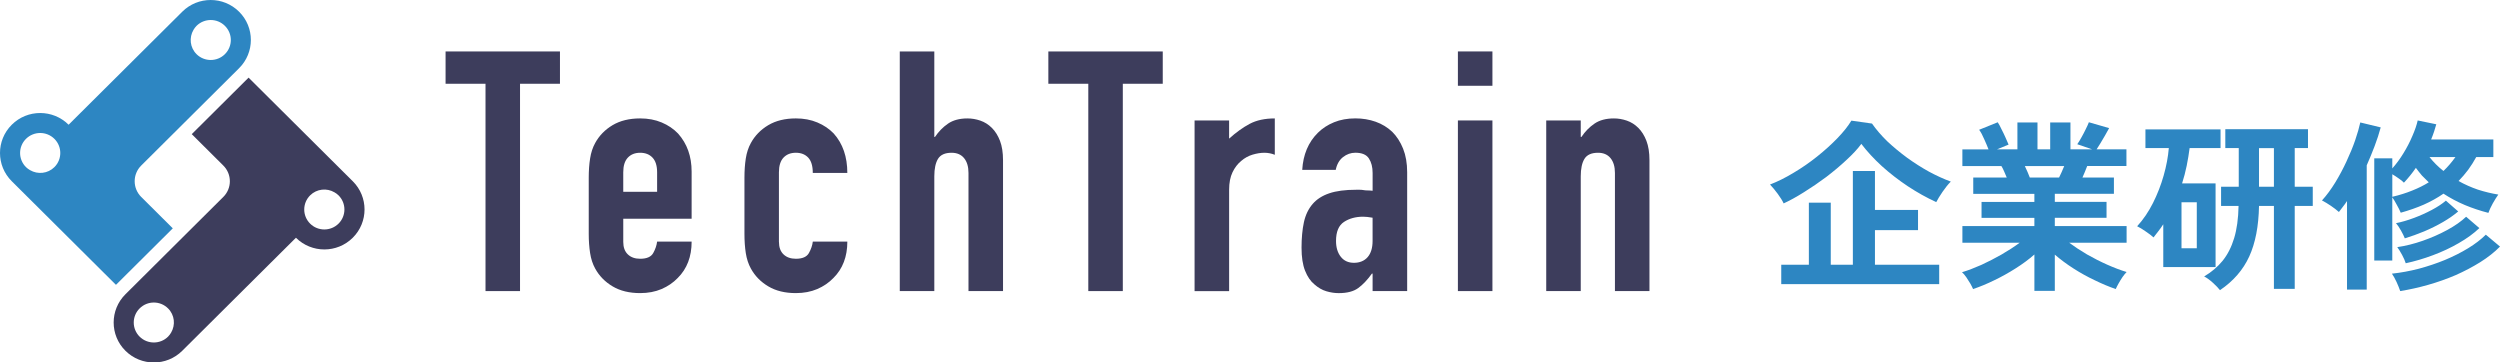
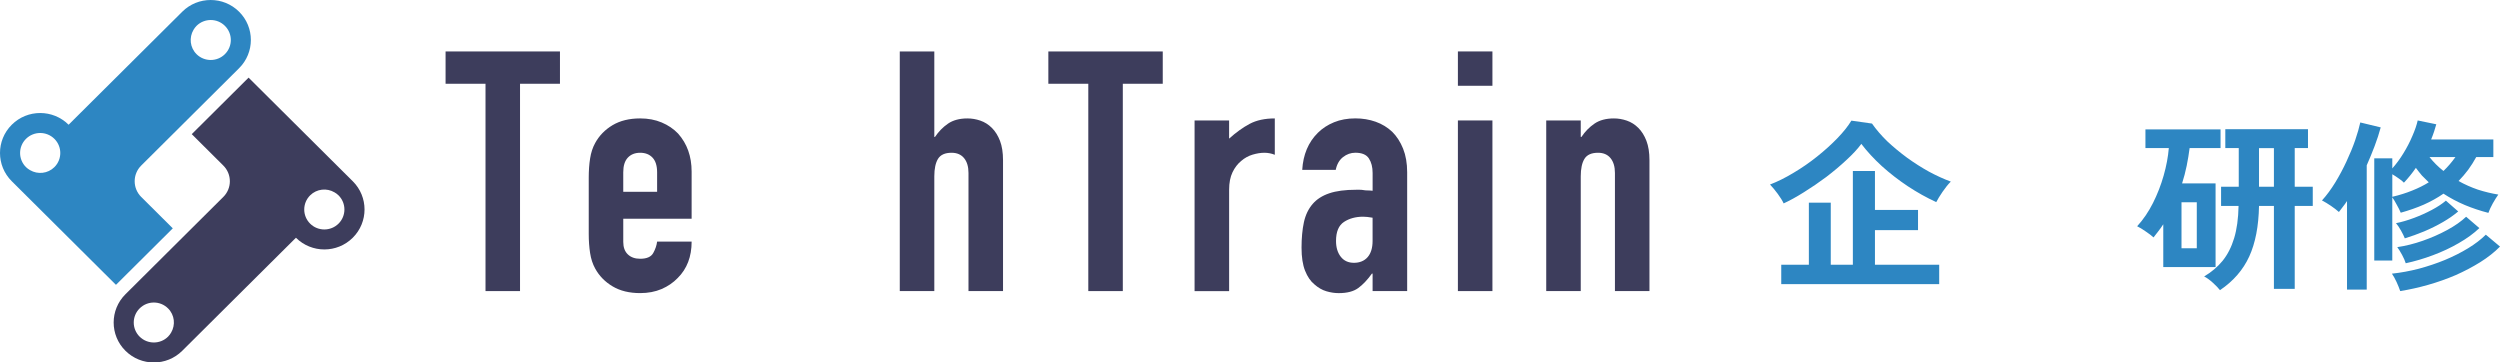
<svg xmlns="http://www.w3.org/2000/svg" fill="none" height="100%" overflow="visible" preserveAspectRatio="none" style="display: block;" viewBox="0 0 200 29" width="100%">
  <g id="_1">
    <g id="Group">
      <g id="Group_2">
        <path d="M142.5 22.729V21.177H144.709V16.212H146.461V21.177H148.229V13.678H149.996V16.797H153.442V18.409H149.996V21.177H155.136V22.729H142.499H142.5ZM142.691 16.27C142.593 16.055 142.436 15.802 142.22 15.508C142.004 15.215 141.798 14.967 141.601 14.762C142.21 14.528 142.838 14.216 143.486 13.824C144.145 13.434 144.773 12.999 145.371 12.521C145.97 12.043 146.511 11.554 146.992 11.057C147.473 10.558 147.846 10.09 148.111 9.651L149.76 9.885C150.095 10.363 150.502 10.837 150.983 11.306C151.475 11.766 152.005 12.205 152.575 12.624C153.144 13.035 153.728 13.406 154.327 13.737C154.926 14.059 155.505 14.322 156.065 14.528C155.848 14.743 155.628 15.016 155.402 15.348C155.176 15.681 155.009 15.954 154.9 16.169C154.134 15.818 153.373 15.393 152.618 14.895C151.872 14.397 151.18 13.861 150.542 13.284C149.903 12.698 149.358 12.107 148.907 11.511C148.612 11.912 148.215 12.341 147.715 12.8C147.223 13.26 146.684 13.713 146.094 14.163C145.506 14.602 144.911 15.007 144.312 15.379C143.723 15.75 143.182 16.047 142.691 16.273V16.27Z" fill="#2D86C2" id="Vector" />
-         <path d="M162.752 23.272V20.358C162.31 20.748 161.809 21.119 161.249 21.471C160.7 21.822 160.13 22.139 159.54 22.422C158.96 22.706 158.396 22.94 157.846 23.125C157.797 23.008 157.723 22.862 157.625 22.685C157.526 22.519 157.418 22.348 157.3 22.173C157.183 22.007 157.07 21.875 156.961 21.778C157.442 21.632 157.958 21.436 158.508 21.192C159.058 20.938 159.598 20.66 160.129 20.358C160.669 20.046 161.15 19.733 161.572 19.42H156.992V18.087H162.75V17.427H158.523V16.153H162.75V15.508H157.86V14.205H160.54C160.472 14.039 160.402 13.878 160.334 13.722C160.265 13.556 160.192 13.41 160.112 13.283H156.99V11.95H159.082C158.983 11.695 158.865 11.417 158.728 11.115C158.601 10.813 158.468 10.569 158.331 10.382L159.818 9.782C159.917 9.928 160.02 10.119 160.127 10.353C160.245 10.577 160.353 10.803 160.451 11.027C160.55 11.242 160.629 11.422 160.687 11.568L159.759 11.948H161.393V9.795H162.999V11.948H164.015V9.795H165.636V11.948H167.374L166.181 11.538C166.28 11.401 166.388 11.226 166.505 11.01C166.633 10.786 166.751 10.561 166.858 10.337C166.976 10.103 167.06 9.916 167.109 9.78L168.73 10.249C168.641 10.415 168.533 10.61 168.405 10.834C168.278 11.058 168.15 11.273 168.023 11.479C167.905 11.674 167.807 11.83 167.728 11.947H170.115V13.28H166.977C166.85 13.613 166.722 13.92 166.595 14.203H169.113V15.506H164.385V16.15H168.523V17.424H164.385V18.084H170.128V19.417H165.533C165.956 19.73 166.432 20.042 166.962 20.355C167.493 20.657 168.032 20.932 168.583 21.176C169.132 21.42 169.649 21.615 170.13 21.761C170.032 21.86 169.923 21.991 169.806 22.157C169.688 22.333 169.58 22.508 169.482 22.684C169.384 22.86 169.309 23.006 169.26 23.123C168.719 22.938 168.16 22.703 167.581 22.421C167.002 22.148 166.437 21.836 165.887 21.483C165.338 21.132 164.837 20.761 164.385 20.37V23.271H162.75L162.752 23.272ZM162.383 14.205H164.725C164.794 14.068 164.863 13.922 164.932 13.766C165 13.6 165.07 13.439 165.138 13.283H161.986C162.064 13.439 162.138 13.6 162.207 13.766C162.276 13.932 162.335 14.078 162.385 14.205H162.383Z" fill="#2D86C2" id="Vector_2" />
-         <path d="M177.598 23.213C177.47 23.047 177.284 22.852 177.038 22.628C176.792 22.403 176.557 22.232 176.332 22.115C176.911 21.774 177.401 21.358 177.804 20.87C178.207 20.372 178.515 19.767 178.732 19.053C178.948 18.341 179.066 17.481 179.085 16.475H177.686V14.937H179.1V11.846H178.025V10.338H184.639V11.846H183.578V14.937H185.021V16.475H183.578V23.11H181.913V16.475H180.721C180.692 18.097 180.431 19.444 179.94 20.517C179.448 21.591 178.669 22.49 177.598 23.213ZM173.062 21.367V17.941C172.944 18.126 172.816 18.307 172.679 18.482C172.551 18.658 172.42 18.828 172.282 18.994C172.125 18.848 171.913 18.687 171.649 18.511C171.384 18.326 171.158 18.189 170.972 18.101C171.463 17.563 171.884 16.944 172.239 16.24C172.592 15.537 172.877 14.805 173.093 14.043C173.31 13.281 173.447 12.549 173.506 11.846H171.635V10.352H177.644V11.846H175.169C175.11 12.315 175.031 12.788 174.934 13.268C174.837 13.746 174.712 14.214 174.566 14.674H177.246V21.367H173.063H173.062ZM174.52 19.859H175.743V16.183H174.52V19.859ZM180.721 14.938H181.913V11.848H180.721V14.938Z" fill="#2D86C2" id="Vector_3" />
+         <path d="M177.598 23.213C177.47 23.047 177.284 22.852 177.038 22.628C176.792 22.403 176.557 22.232 176.332 22.115C176.911 21.774 177.401 21.358 177.804 20.87C178.207 20.372 178.515 19.767 178.732 19.053C178.948 18.341 179.066 17.481 179.085 16.475H177.686V14.937H179.1V11.846H178.025V10.338H184.639V11.846H183.578V14.937H185.021V16.475H183.578V23.11H181.913V16.475H180.721C180.692 18.097 180.431 19.444 179.94 20.517C179.448 21.591 178.669 22.49 177.598 23.213ZM173.062 21.367V17.941C172.944 18.126 172.816 18.307 172.679 18.482C172.551 18.658 172.42 18.828 172.282 18.994C172.125 18.848 171.913 18.687 171.649 18.511C171.384 18.326 171.158 18.189 170.972 18.101C171.463 17.563 171.884 16.944 172.239 16.24C172.592 15.537 172.877 14.805 173.093 14.043C173.31 13.281 173.447 12.549 173.506 11.846H171.635V10.352H177.644V11.846H175.169C175.11 12.315 175.031 12.788 174.934 13.268C174.837 13.746 174.712 14.214 174.566 14.674H177.246V21.367H173.063H173.062M174.52 19.859H175.743V16.183H174.52V19.859ZM180.721 14.938H181.913V11.848H180.721V14.938Z" fill="#2D86C2" id="Vector_3" />
        <path d="M189.941 20.84V12.667H191.384V13.473C191.698 13.121 191.993 12.721 192.268 12.272C192.552 11.812 192.793 11.349 192.989 10.881C193.195 10.412 193.337 9.997 193.416 9.636L194.903 9.943C194.854 10.128 194.796 10.323 194.726 10.528C194.658 10.733 194.579 10.944 194.491 11.158H199.468V12.564H198.099C197.902 12.925 197.686 13.266 197.45 13.589C197.215 13.901 196.959 14.199 196.684 14.482C197.176 14.756 197.691 14.985 198.231 15.171C198.781 15.347 199.327 15.478 199.866 15.566C199.738 15.742 199.591 15.977 199.424 16.269C199.267 16.552 199.149 16.806 199.071 17.03C198.423 16.864 197.795 16.654 197.186 16.401C196.587 16.147 196.017 15.845 195.477 15.493C194.996 15.826 194.47 16.118 193.901 16.372C193.341 16.616 192.727 16.831 192.06 17.017C191.981 16.831 191.874 16.616 191.736 16.372C191.608 16.128 191.49 15.933 191.383 15.787V20.84H189.939H189.941ZM187.761 23.169V16.08C187.663 16.236 187.554 16.387 187.437 16.534C187.329 16.68 187.22 16.823 187.113 16.959C186.926 16.793 186.71 16.626 186.464 16.46C186.219 16.294 185.983 16.153 185.758 16.036C186.131 15.626 186.485 15.147 186.819 14.601C187.153 14.054 187.452 13.493 187.718 12.916C187.992 12.331 188.224 11.769 188.41 11.232C188.596 10.685 188.734 10.207 188.823 9.797L190.457 10.192C190.329 10.67 190.167 11.169 189.971 11.686C189.775 12.204 189.563 12.716 189.338 13.225V23.17H187.762L187.761 23.169ZM192.017 23.286C191.949 23.081 191.85 22.836 191.722 22.553C191.594 22.28 191.471 22.06 191.354 21.893C192.07 21.816 192.787 21.683 193.504 21.498C194.231 21.303 194.929 21.069 195.596 20.796C196.273 20.512 196.892 20.2 197.452 19.858C198.011 19.517 198.482 19.155 198.866 18.774L200 19.726C199.558 20.175 199.033 20.589 198.424 20.971C197.815 21.351 197.157 21.698 196.45 22.011C195.744 22.313 195.012 22.572 194.255 22.787C193.499 23.003 192.752 23.168 192.017 23.286ZM192.459 21.06C192.399 20.865 192.302 20.64 192.164 20.387C192.026 20.132 191.899 19.927 191.781 19.771C192.449 19.673 193.131 19.503 193.828 19.259C194.526 19.014 195.178 18.726 195.787 18.395C196.396 18.063 196.897 17.712 197.29 17.34L198.35 18.248C197.899 18.677 197.349 19.077 196.701 19.449C196.063 19.82 195.375 20.142 194.639 20.416C193.912 20.689 193.185 20.904 192.459 21.06ZM192.385 19.069C192.317 18.892 192.213 18.683 192.076 18.439C191.938 18.195 191.807 18 191.679 17.854C192.121 17.766 192.592 17.63 193.093 17.443C193.594 17.258 194.075 17.043 194.536 16.799C194.998 16.555 195.375 16.305 195.67 16.052L196.657 16.916C196.312 17.209 195.906 17.492 195.434 17.766C194.963 18.039 194.461 18.288 193.931 18.512C193.411 18.727 192.895 18.912 192.384 19.069H192.385ZM191.384 15.744C191.964 15.607 192.494 15.442 192.975 15.245C193.466 15.05 193.908 14.83 194.301 14.586C194.115 14.409 193.932 14.229 193.756 14.044C193.589 13.849 193.427 13.644 193.27 13.429C193.123 13.644 192.966 13.853 192.799 14.058C192.642 14.253 192.48 14.438 192.313 14.615C192.216 14.508 192.078 14.394 191.9 14.277C191.723 14.15 191.552 14.038 191.385 13.94V15.741L191.384 15.744ZM195.478 13.678C195.822 13.346 196.141 12.976 196.435 12.565H194.359C194.683 12.976 195.056 13.347 195.478 13.678Z" fill="#2D86C2" id="Vector_4" />
      </g>
      <g id="Group_3">
        <g id="Group_4">
          <path d="M11.297 15.755C10.6 15.062 10.6 13.936 11.297 13.244L19.127 5.457C20.383 4.208 20.383 2.184 19.127 0.937C17.872 -0.312 15.836 -0.312 14.581 0.937L5.488 9.978C4.232 8.729 2.196 8.729 0.942 9.978C-0.314 11.227 -0.314 13.251 0.942 14.499L9.277 22.787L13.823 18.267L11.297 15.755ZM2.402 13.611C2.288 13.543 2.176 13.468 2.079 13.37C1.45 12.744 1.452 11.732 2.079 11.108C2.708 10.483 3.723 10.483 4.352 11.108C4.979 11.732 4.982 12.744 4.352 13.37C3.824 13.895 3.019 13.973 2.403 13.611H2.402ZM15.721 4.329C15.193 3.804 15.117 3.001 15.48 2.388C15.549 2.275 15.624 2.164 15.721 2.07C16.35 1.444 17.368 1.446 17.994 2.07C18.623 2.695 18.623 3.705 17.994 4.331C17.368 4.954 16.35 4.956 15.721 4.331V4.329Z" fill="#2D86C2" id="Vector_5" />
          <path d="M28.221 14.5L19.886 6.211L15.34 10.732L17.865 13.244C18.563 13.937 18.563 15.063 17.865 15.755L10.035 23.541C8.779 24.79 8.779 26.815 10.035 28.062C11.291 29.311 13.327 29.311 14.581 28.062L23.675 19.019C24.93 20.268 26.966 20.268 28.221 19.019C29.477 17.771 29.477 15.746 28.221 14.499V14.5ZM11.171 26.933C10.542 26.307 10.544 25.295 11.171 24.672C11.8 24.046 12.815 24.046 13.444 24.672C13.975 25.199 14.051 25.997 13.688 26.611C13.619 26.724 13.543 26.835 13.444 26.932C12.818 27.555 11.797 27.555 11.171 26.932V26.933ZM24.81 17.89C24.181 17.265 24.184 16.252 24.81 15.629C25.341 15.102 26.146 15.024 26.76 15.387C26.876 15.453 26.985 15.531 27.083 15.629C27.709 16.252 27.712 17.265 27.083 17.89C26.456 18.513 25.436 18.513 24.809 17.89H24.81Z" fill="#3D3D5C" id="Vector_6" />
        </g>
        <g id="Group_5">
          <path d="M38.841 23.287V6.701H35.646V4.116H44.797V6.701H41.602V23.287H38.84H38.841Z" fill="#3D3D5C" id="Vector_7" />
          <path d="M55.33 17.497H49.861V19.356C49.861 19.786 49.983 20.119 50.227 20.351C50.471 20.585 50.8 20.701 51.216 20.701C51.739 20.701 52.087 20.549 52.258 20.243C52.428 19.938 52.532 19.633 52.569 19.328H55.331C55.331 20.53 54.962 21.5 54.221 22.236C53.86 22.612 53.426 22.909 52.921 23.125C52.416 23.34 51.846 23.448 51.214 23.448C50.349 23.448 49.612 23.27 49.008 22.909C48.403 22.551 47.938 22.075 47.614 21.483C47.415 21.124 47.28 20.711 47.208 20.244C47.136 19.777 47.099 19.266 47.099 18.71V14.213C47.099 13.656 47.134 13.145 47.208 12.678C47.28 12.211 47.415 11.8 47.614 11.44C47.939 10.847 48.404 10.372 49.008 10.012C49.613 9.653 50.349 9.473 51.214 9.473C51.846 9.473 52.42 9.58 52.934 9.797C53.447 10.012 53.886 10.308 54.246 10.685C54.968 11.494 55.33 12.507 55.33 13.728V17.497ZM49.861 15.344H52.569V13.782C52.569 13.262 52.447 12.871 52.203 12.612C51.959 12.351 51.63 12.221 51.214 12.221C50.799 12.221 50.47 12.352 50.226 12.612C49.981 12.872 49.86 13.262 49.86 13.782V15.344H49.861Z" fill="#3D3D5C" id="Vector_8" />
-           <path d="M62.317 19.356C62.317 19.786 62.438 20.119 62.683 20.351C62.927 20.585 63.255 20.701 63.671 20.701C64.194 20.701 64.542 20.549 64.713 20.243C64.884 19.938 64.988 19.633 65.025 19.328H67.787C67.787 20.53 67.417 21.5 66.677 22.236C66.316 22.612 65.882 22.909 65.377 23.125C64.871 23.34 64.302 23.448 63.67 23.448C62.804 23.448 62.067 23.27 61.464 22.909C60.858 22.551 60.394 22.075 60.07 21.483C59.871 21.124 59.736 20.711 59.663 20.244C59.591 19.777 59.556 19.266 59.556 18.71V14.213C59.556 13.656 59.591 13.145 59.663 12.678C59.736 12.211 59.871 11.8 60.07 11.44C60.395 10.847 60.86 10.372 61.464 10.012C62.069 9.653 62.804 9.473 63.67 9.473C64.302 9.473 64.875 9.58 65.389 9.797C65.903 10.012 66.341 10.308 66.702 10.685C67.424 11.494 67.786 12.544 67.786 13.835H65.023C65.023 13.279 64.902 12.871 64.658 12.61C64.413 12.35 64.084 12.22 63.669 12.22C63.254 12.22 62.925 12.351 62.68 12.61C62.436 12.871 62.314 13.261 62.314 13.781V19.354L62.317 19.356Z" fill="#3D3D5C" id="Vector_9" />
          <path d="M71.982 23.287V4.115H74.745V10.955H74.799C75.088 10.524 75.436 10.169 75.841 9.891C76.247 9.613 76.766 9.474 77.398 9.474C77.741 9.474 78.084 9.532 78.427 9.649C78.77 9.767 79.077 9.959 79.348 10.229C79.619 10.498 79.835 10.844 79.999 11.265C80.16 11.686 80.242 12.203 80.242 12.813V23.287H77.479V13.837C77.479 13.334 77.362 12.939 77.127 12.652C76.892 12.365 76.559 12.221 76.126 12.221C75.602 12.221 75.241 12.383 75.042 12.706C74.844 13.03 74.745 13.497 74.745 14.106V23.287H71.982Z" fill="#3D3D5C" id="Vector_10" />
          <path d="M87.064 23.287V6.701H83.868V4.117H93.02V6.701H89.825V23.287H87.062H87.064Z" fill="#3D3D5C" id="Vector_11" />
          <path d="M95.566 23.287V9.636H98.328V11.09C98.888 10.587 99.439 10.192 99.98 9.905C100.522 9.618 101.189 9.474 101.984 9.474V12.383C101.713 12.274 101.434 12.221 101.145 12.221C100.856 12.221 100.545 12.272 100.211 12.37C99.877 12.469 99.575 12.636 99.304 12.868C99.016 13.103 98.78 13.407 98.6 13.784C98.419 14.16 98.33 14.627 98.33 15.184V23.288H95.567L95.566 23.287Z" fill="#3D3D5C" id="Vector_12" />
          <path d="M109.808 23.287V21.887H109.754C109.393 22.39 109.027 22.776 108.657 23.045C108.286 23.315 107.767 23.45 107.1 23.45C106.775 23.45 106.446 23.4 106.111 23.301C105.777 23.203 105.457 23.018 105.151 22.748C104.843 22.498 104.596 22.134 104.406 21.658C104.216 21.182 104.123 20.568 104.123 19.814C104.123 19.06 104.186 18.365 104.312 17.781C104.438 17.198 104.673 16.708 105.016 16.313C105.342 15.935 105.784 15.653 106.343 15.464C106.903 15.275 107.615 15.181 108.483 15.181H108.78C108.888 15.181 108.988 15.19 109.078 15.207C109.167 15.225 109.276 15.235 109.403 15.235C109.53 15.235 109.665 15.244 109.809 15.262V13.834C109.809 13.367 109.711 12.982 109.512 12.676C109.313 12.371 108.952 12.218 108.429 12.218C108.067 12.218 107.739 12.335 107.441 12.568C107.143 12.802 106.948 13.143 106.858 13.591H104.178C104.25 12.371 104.666 11.383 105.424 10.629C105.785 10.27 106.218 9.987 106.724 9.78C107.229 9.574 107.798 9.471 108.431 9.471C109.008 9.471 109.55 9.56 110.055 9.74C110.56 9.92 111.003 10.19 111.382 10.548C111.742 10.907 112.032 11.357 112.248 11.894C112.464 12.433 112.573 13.061 112.573 13.779V23.283H109.811L109.808 23.287ZM109.808 17.417C109.5 17.363 109.248 17.336 109.05 17.336C108.453 17.336 107.943 17.476 107.519 17.754C107.095 18.032 106.882 18.54 106.882 19.275C106.882 19.796 107.009 20.218 107.262 20.54C107.514 20.864 107.867 21.025 108.318 21.025C108.769 21.025 109.152 20.872 109.414 20.567C109.676 20.262 109.807 19.83 109.807 19.274V17.416L109.808 17.417Z" fill="#3D3D5C" id="Vector_13" />
          <path d="M116.632 6.862V4.115H119.394V6.862H116.632ZM116.632 23.287V9.636H119.394V23.287H116.632Z" fill="#3D3D5C" id="Vector_14" />
          <path d="M123.698 23.287V9.636H126.46V10.955H126.515C126.804 10.524 127.15 10.169 127.557 9.891C127.963 9.613 128.481 9.474 129.114 9.474C129.457 9.474 129.8 9.532 130.143 9.649C130.486 9.767 130.793 9.959 131.063 10.229C131.334 10.498 131.551 10.844 131.713 11.265C131.875 11.686 131.957 12.203 131.957 12.813V23.287H129.195V13.837C129.195 13.334 129.077 12.939 128.843 12.652C128.609 12.365 128.275 12.221 127.842 12.221C127.318 12.221 126.957 12.383 126.758 12.706C126.559 13.03 126.46 13.497 126.46 14.106V23.287H123.698Z" fill="#3D3D5C" id="Vector_15" />
        </g>
      </g>
    </g>
  </g>
</svg>